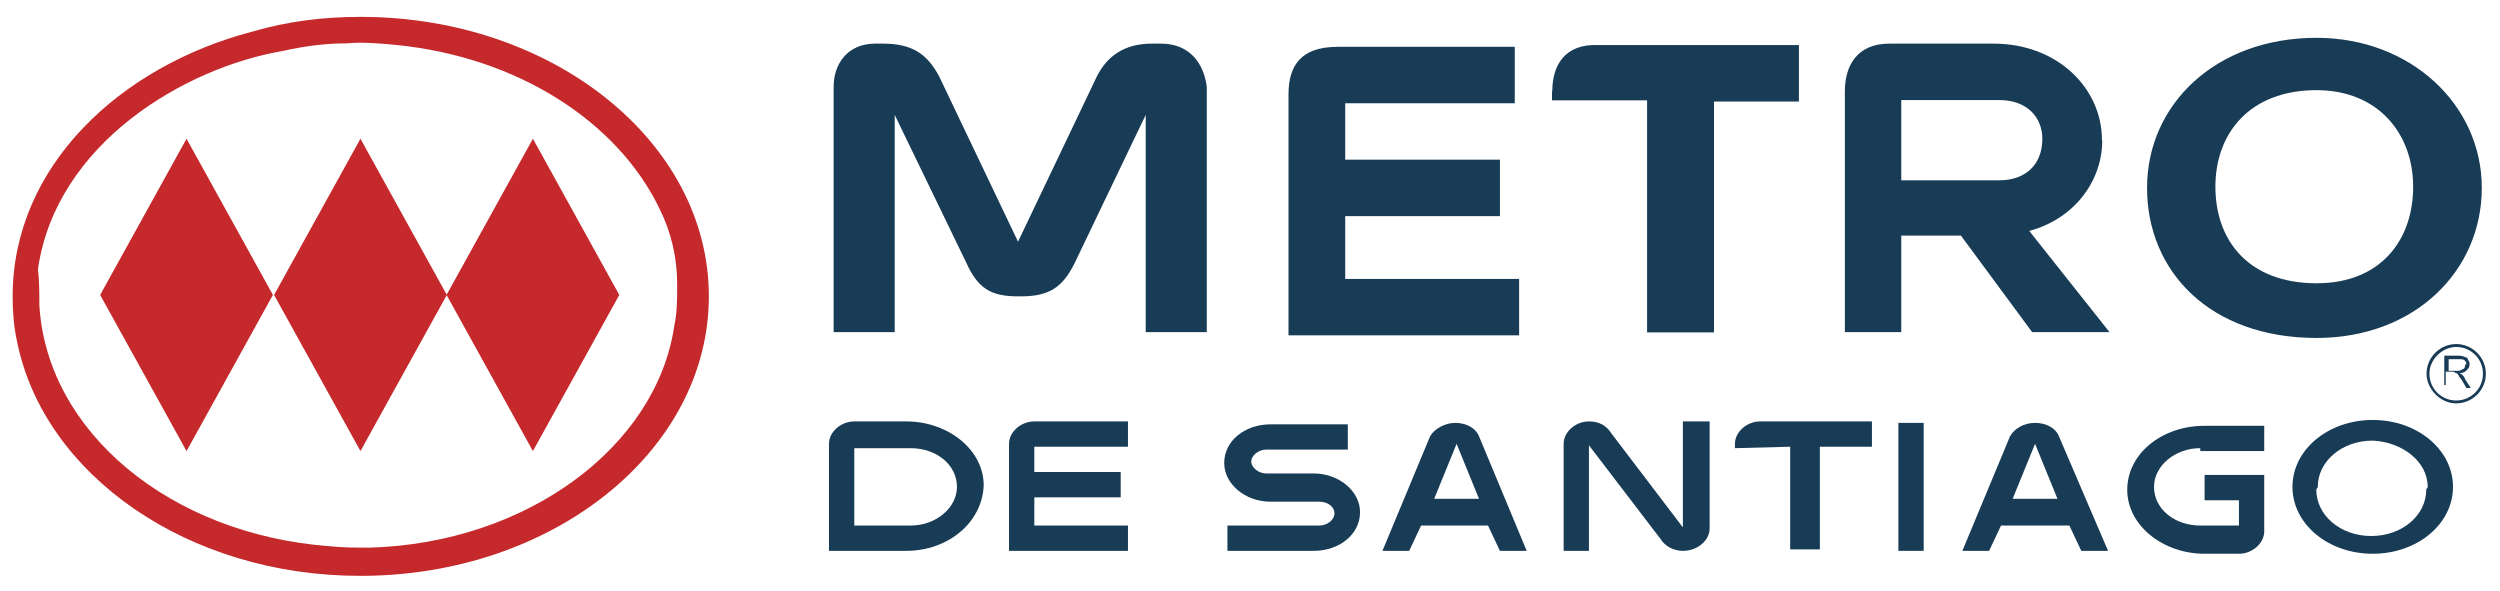
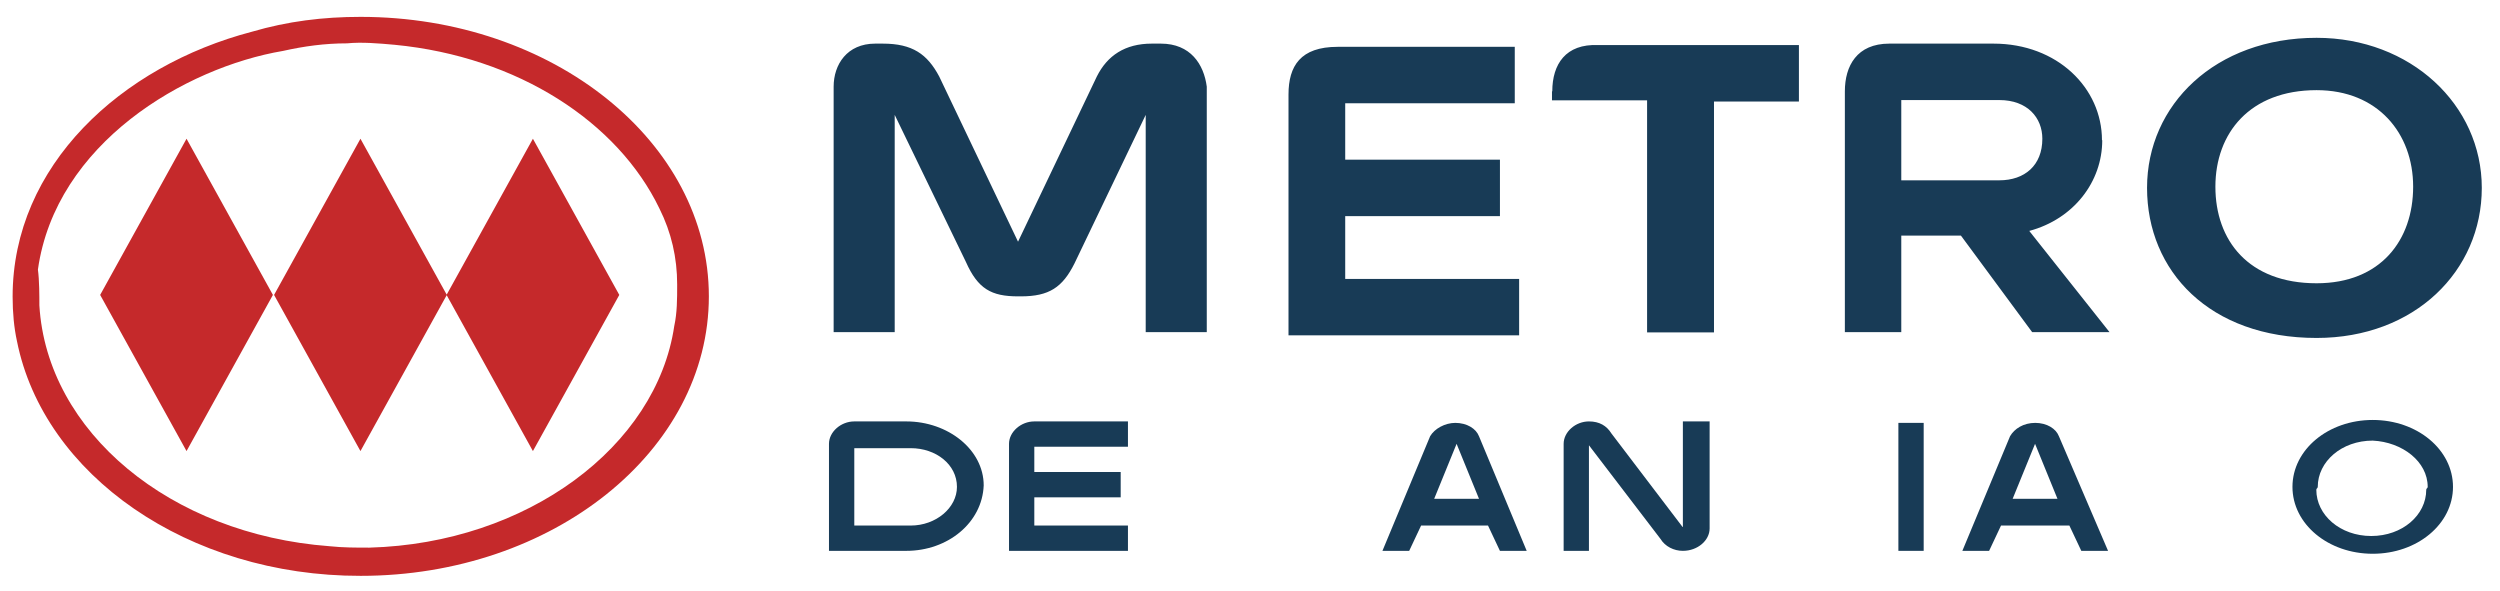
<svg xmlns="http://www.w3.org/2000/svg" width="127" height="30" viewBox="0 0 127 30" fill="none">
  <g clip-path="url(#clip0_599_23748)">
    <path d="M22.699 14.982L18.311 22.915L13.923 14.982L18.311 7.048L22.699 14.982ZM31.46 14.982L27.072 22.915L22.684 14.982L27.072 7.048L31.46 14.982ZM13.864 14.982L9.476 22.915L5.088 14.982L9.476 7.048L13.864 14.982ZM18.326 0.857C28.077 0.857 36.01 7.21 36.01 15.055C36.01 22.901 28.077 29.253 18.326 29.253C9.55 29.268 2.221 24.127 0.862 17.331C0.714 16.651 0.641 15.898 0.641 15.07C0.641 8.407 6.151 3.354 12.8 1.611C14.617 1.079 16.42 0.857 18.311 0.857M2 15.513C2.384 21.94 8.648 27.141 16.73 27.747C17.41 27.82 18.089 27.82 18.769 27.82C26.776 27.599 33.351 22.679 34.252 16.562C34.4 15.883 34.4 15.203 34.4 14.45C34.4 13.09 34.105 11.805 33.499 10.594C31.386 6.205 26.318 2.881 20.054 2.276C19.227 2.202 18.385 2.128 17.631 2.202C16.494 2.202 15.444 2.349 14.381 2.586C9.402 3.428 2.827 7.284 1.926 13.696C2 14.228 2 15.055 2 15.513Z" fill="#C5292B" />
    <path d="M68.337 10.978H76.197V8.111H68.337V5.245H76.95V2.379H67.953C66.061 2.379 65.456 3.354 65.456 4.802V17.035H77.172V14.169H68.337V10.992V10.978ZM96.585 9.16V5.083H101.564C102.997 5.083 103.751 5.984 103.751 7.048C103.751 8.407 102.85 9.16 101.564 9.16H96.585ZM106.78 7.122C106.78 4.477 104.519 2.216 101.269 2.216H95.98C94.325 2.216 93.719 3.354 93.719 4.639V16.873H96.585V11.967H99.614L103.234 16.873H107.164L103.086 11.731C105.346 11.125 106.794 9.234 106.794 7.122M58.97 2.216H58.512C57.153 2.216 56.251 2.822 55.719 3.886L51.716 12.278L47.712 3.886C47.106 2.748 46.352 2.216 44.846 2.216H44.461C43.028 2.216 42.349 3.28 42.349 4.403V16.873H45.451V5.836L49.071 13.312C49.677 14.671 50.356 15.055 51.716 15.055H51.863C53.296 15.055 53.976 14.597 54.582 13.386L58.202 5.836V16.873H61.304V4.403C61.156 3.265 60.477 2.216 58.97 2.216ZM78.841 4.639V5.097H83.672V16.887H87.071V5.157H91.385V2.29H81.19C79.536 2.216 78.856 3.265 78.856 4.639M117.683 14.39C114.211 14.39 112.542 12.204 112.542 9.485C112.542 6.767 114.285 4.58 117.683 4.58C120.786 4.58 122.588 6.767 122.588 9.485C122.588 12.204 120.933 14.39 117.683 14.39ZM117.683 1.921C112.542 1.921 109.07 5.319 109.07 9.544C109.07 13.77 112.246 17.168 117.683 17.168C122.662 17.168 126.075 13.77 126.075 9.544C126.075 5.319 122.455 1.921 117.683 1.921Z" fill="#183B56" />
-     <path d="M88.135 22.767V22.546C88.135 21.94 88.74 21.408 89.42 21.408H95.094V22.694H92.449V27.909H90.942V22.694L88.15 22.767H88.135Z" fill="#183B56" />
    <path d="M46.042 27.983H42.112V22.546C42.112 21.94 42.718 21.408 43.398 21.408H46.042C48.155 21.408 49.972 22.841 49.972 24.659C49.898 26.55 48.155 27.983 46.042 27.983ZM43.398 26.698H46.264C47.549 26.698 48.613 25.796 48.613 24.733C48.613 23.595 47.549 22.767 46.264 22.767H43.398V26.698Z" fill="#183B56" />
    <path d="M52.543 26.698H57.3V27.983H51.258V22.546C51.258 21.94 51.864 21.408 52.543 21.408H57.3V22.694H52.543V23.979H56.931V25.264H52.543V26.698Z" fill="#183B56" />
    <path d="M97.723 21.482H96.438V27.983H97.723V21.482Z" fill="#183B56" />
-     <path d="M111.773 22.767C110.487 22.767 109.424 23.669 109.424 24.733C109.424 25.87 110.487 26.698 111.773 26.698H113.738V25.412H111.994V24.127H115.023V26.993C115.023 27.599 114.417 28.131 113.738 28.131H111.994C109.882 28.131 108.064 26.698 108.064 24.88C108.064 23.063 109.808 21.63 111.994 21.63H115.023V22.915H111.773V22.767Z" fill="#183B56" />
    <path d="M85.49 26.771V21.408H86.849V26.845C86.849 27.451 86.244 27.983 85.49 27.983C85.032 27.983 84.589 27.761 84.353 27.377L80.718 22.62V27.983H79.433V22.546C79.433 21.94 80.038 21.408 80.718 21.408C81.25 21.408 81.619 21.63 81.856 22.014L85.475 26.771H85.49Z" fill="#183B56" />
    <path d="M75.133 25.338L73.995 22.546L72.857 25.338H75.118H75.133ZM73.921 21.482C74.527 21.482 74.985 21.778 75.133 22.162L77.556 27.983H76.196L75.591 26.698H72.192L71.587 27.983H70.228L72.65 22.162C72.872 21.778 73.404 21.482 73.936 21.482" fill="#183B56" />
    <path d="M104.519 25.338L103.381 22.546L102.243 25.338H104.504H104.519ZM103.381 21.482C103.987 21.482 104.445 21.778 104.593 22.162L107.089 27.983H105.73L105.124 26.698H101.652L101.047 27.983H99.688L102.11 22.162C102.332 21.778 102.79 21.482 103.396 21.482" fill="#183B56" />
-     <path d="M66.741 24.053C68.026 24.053 69.09 24.954 69.09 26.018C69.09 27.155 68.026 27.983 66.741 27.983H62.353V26.698H67.036C67.421 26.698 67.79 26.402 67.79 26.092C67.79 25.708 67.406 25.486 67.036 25.486H64.54C63.254 25.486 62.19 24.585 62.19 23.521C62.19 22.383 63.254 21.556 64.54 21.556H68.469V22.841H64.318C63.934 22.841 63.564 23.137 63.564 23.447C63.564 23.757 63.949 24.053 64.318 24.053H66.741Z" fill="#183B56" />
    <path d="M124.612 24.733C124.612 22.841 122.795 21.334 120.535 21.334C118.274 21.334 116.457 22.841 116.457 24.733C116.457 26.624 118.274 28.131 120.535 28.131C122.795 28.131 124.612 26.624 124.612 24.733ZM123.327 24.733C123.327 24.806 123.253 24.806 123.253 24.88C123.253 26.166 122.042 27.229 120.461 27.229C118.88 27.229 117.669 26.166 117.669 24.88C117.669 24.806 117.742 24.806 117.742 24.733C117.742 23.447 118.954 22.383 120.535 22.383C122.042 22.457 123.327 23.447 123.327 24.733Z" fill="#183B56" />
-     <path d="M124.391 18.838H124.849C124.947 18.838 125.021 18.813 125.07 18.764C125.144 18.764 125.218 18.69 125.218 18.616C125.218 18.542 125.292 18.468 125.292 18.468C125.292 18.394 125.218 18.32 125.218 18.32C125.144 18.247 125.07 18.247 124.922 18.247H124.391V18.852V18.838ZM124.169 19.739V18.069H124.849C124.996 18.069 125.07 18.069 125.233 18.143C125.307 18.143 125.38 18.217 125.38 18.291C125.454 18.365 125.454 18.439 125.454 18.512C125.454 18.66 125.38 18.734 125.307 18.808C125.233 18.882 125.159 18.956 124.922 18.956C124.996 18.956 125.07 19.03 125.07 19.03C125.144 19.104 125.218 19.177 125.218 19.251L125.513 19.709H125.292L125.07 19.325C124.996 19.177 124.922 19.177 124.922 19.104C124.849 19.03 124.849 18.956 124.775 18.956C124.701 18.956 124.701 18.882 124.627 18.882H124.243V19.561H124.169V19.709V19.739Z" fill="#183B56" />
-     <path d="M123.415 18.985C123.415 19.739 124.021 20.345 124.775 20.345C125.528 20.345 126.134 19.739 126.134 18.985C126.134 18.232 125.528 17.626 124.775 17.626C124.095 17.626 123.415 18.232 123.415 18.985ZM123.268 18.985C123.268 18.158 123.947 17.478 124.775 17.478C125.602 17.478 126.282 18.158 126.282 18.985C126.282 19.813 125.602 20.492 124.775 20.492C123.947 20.492 123.268 19.739 123.268 18.985Z" fill="#183B56" />
  </g>
  <defs>
    <clipPath id="clip0_599_23748">
      <rect width="125.641" height="28.411" fill="white" transform="translate(0.641 0.857)" />
    </clipPath>
  </defs>
</svg>